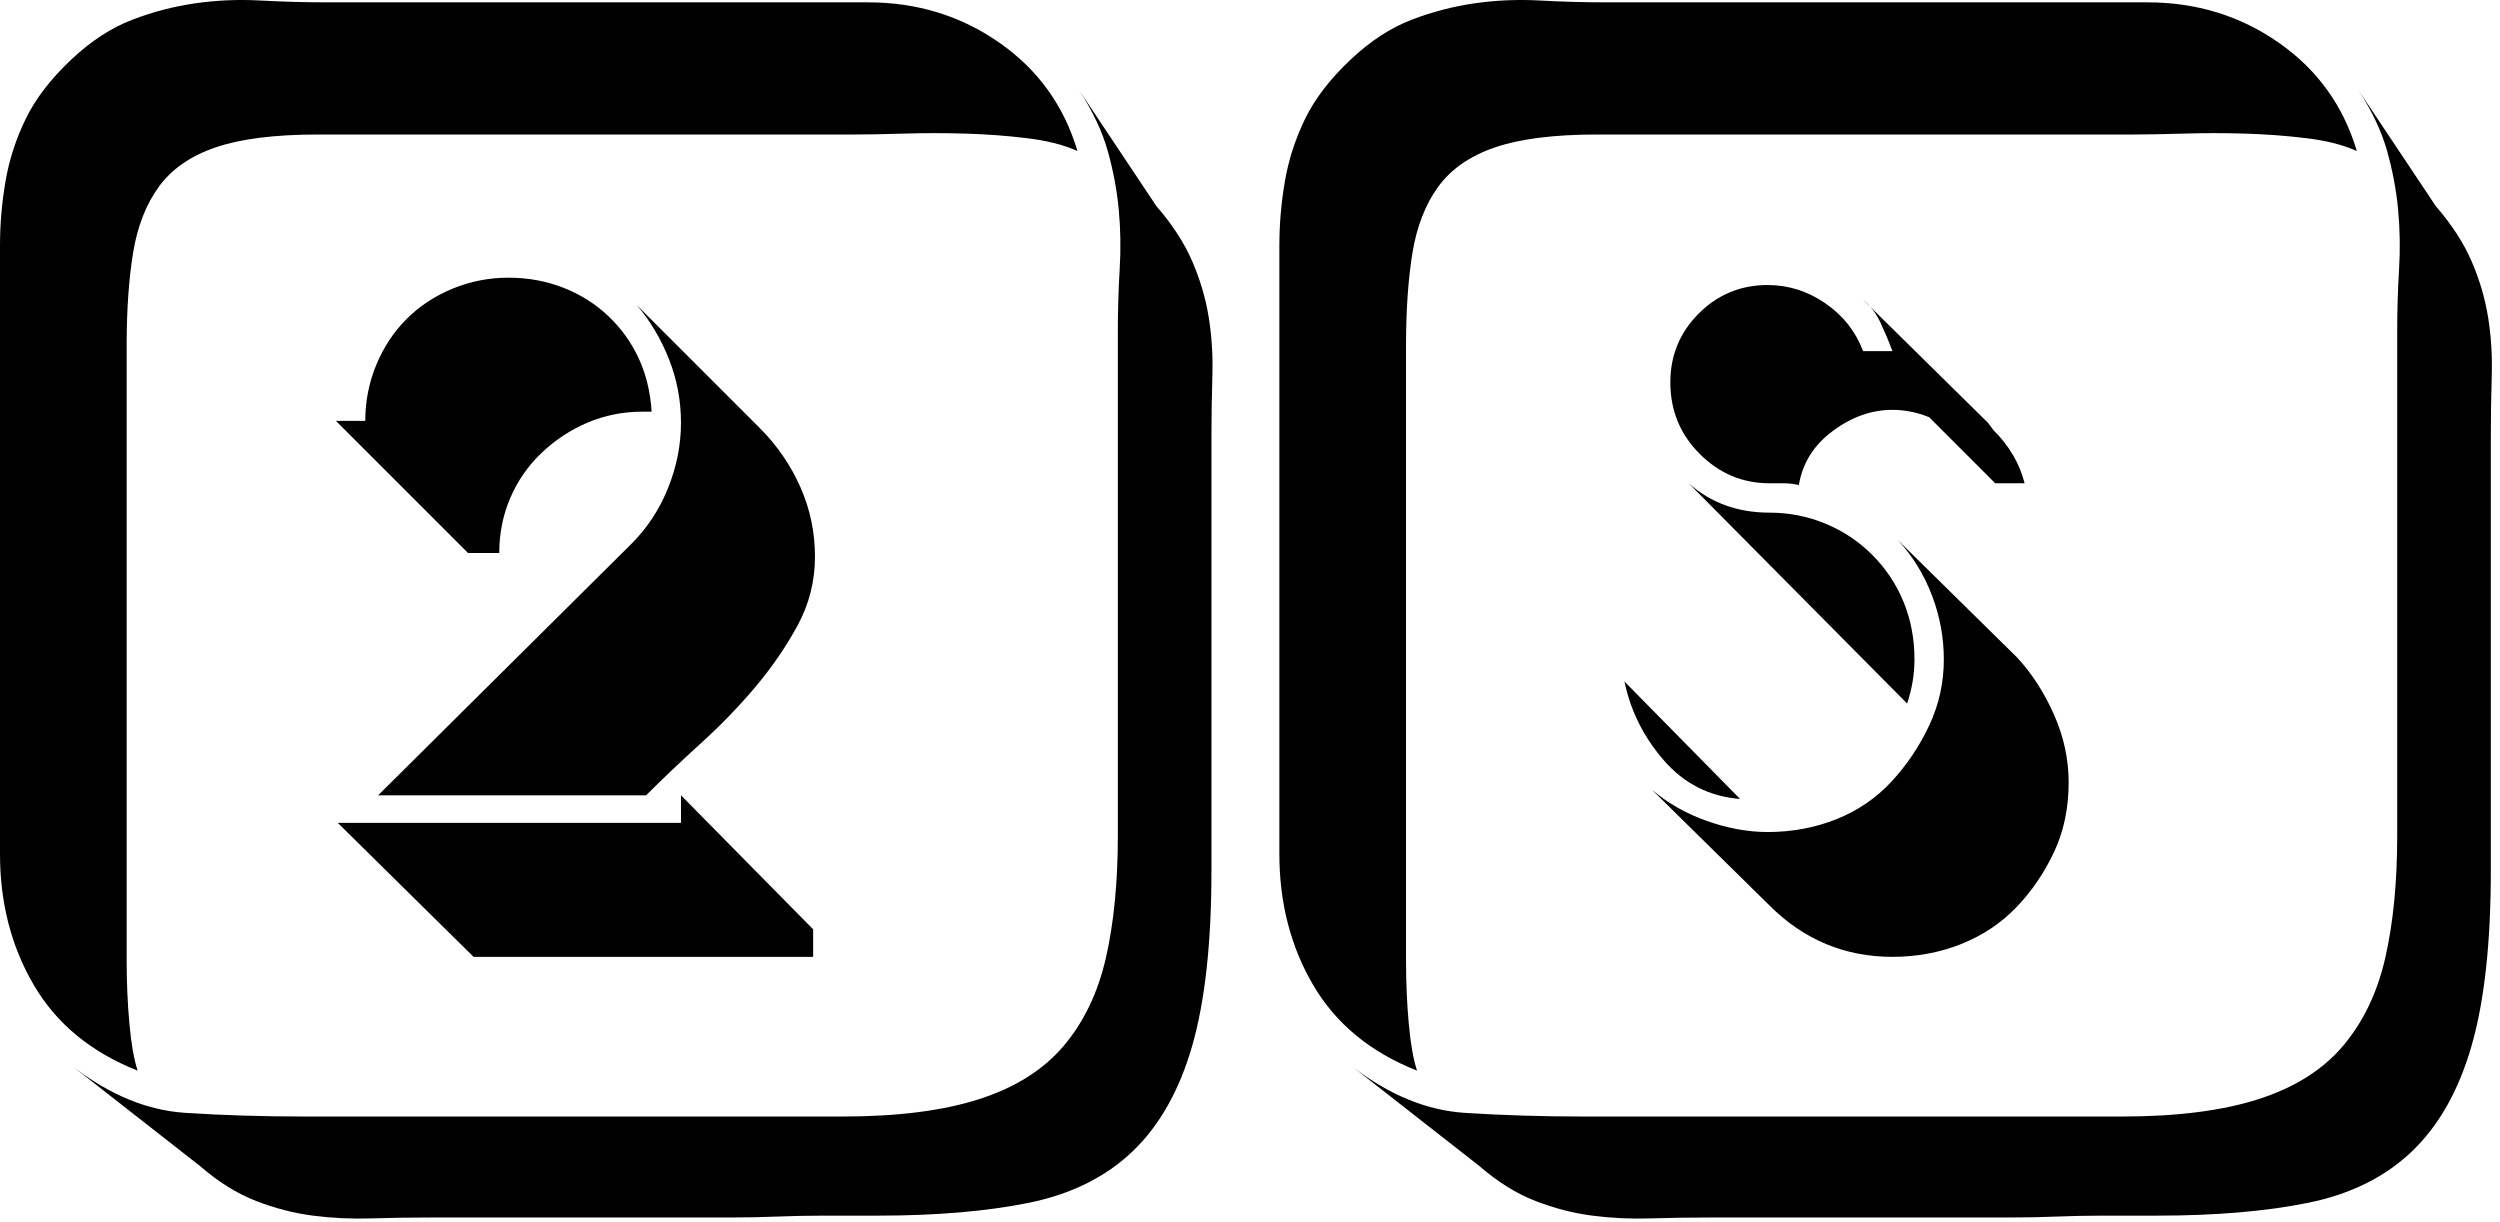
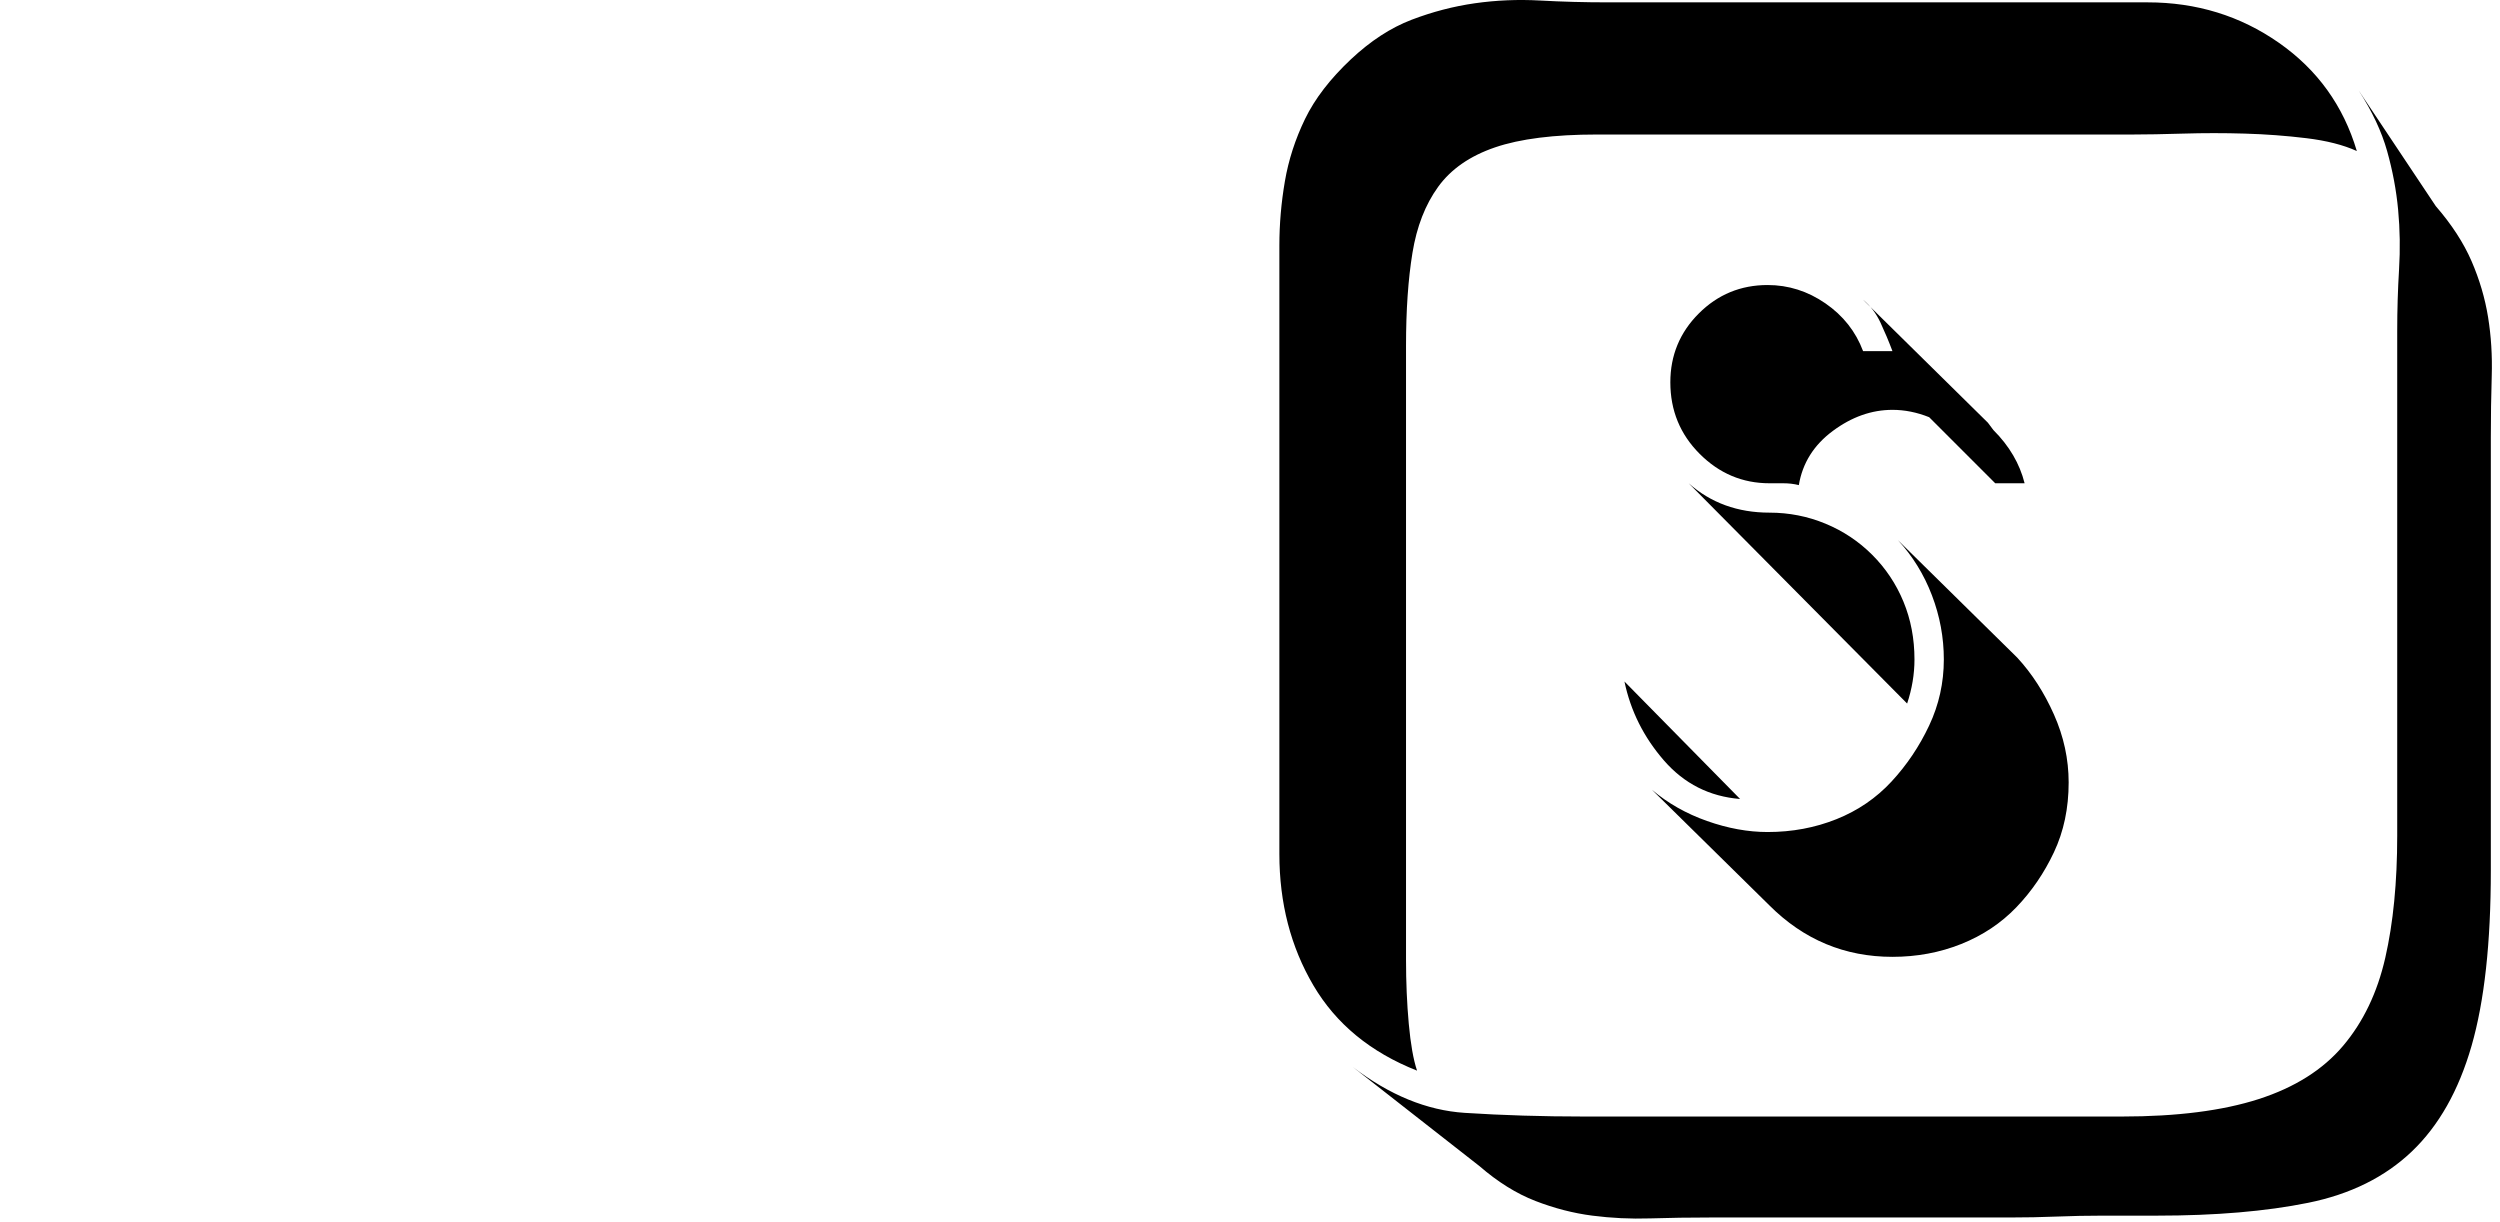
<svg xmlns="http://www.w3.org/2000/svg" width="100%" height="100%" viewBox="0 0 227 111" version="1.1" xml:space="preserve" style="fill-rule:evenodd;clip-rule:evenodd;stroke-linejoin:round;stroke-miterlimit:2;">
  <g transform="matrix(1,0,0,1,-11,-19.786)">
    <g id="font-demode" transform="matrix(1,0,0,1,-363.5,-1754.5)">
      <g transform="matrix(1,0,0,1,371,1887.667)">
-         <path d="M108.5,-94.667C109.945,-93 111.028,-91.334 111.75,-89.667C112.472,-88 112.972,-86.306 113.25,-84.584C113.528,-82.861 113.639,-81.083 113.584,-79.25C113.528,-77.417 113.5,-75.556 113.5,-73.667L113.5,-34.333C113.5,-27.778 112.917,-22.472 111.75,-18.417C110.584,-14.361 108.778,-11.167 106.334,-8.833C103.889,-6.5 100.75,-4.944 96.917,-4.167C93.084,-3.389 88.5,-3 83.167,-3L78.25,-3C76.861,-3 75.472,-2.972 74.083,-2.917C72.695,-2.861 71.278,-2.833 69.833,-2.833L42.667,-2.833C40.778,-2.833 38.945,-2.806 37.167,-2.75C35.389,-2.694 33.639,-2.778 31.917,-3C30.195,-3.222 28.472,-3.667 26.75,-4.333C25.028,-5 23.333,-6.056 21.667,-7.5L10.167,-16.5C13.5,-13.944 16.889,-12.556 20.333,-12.333C23.778,-12.111 27.389,-12 31.167,-12L80,-12C85,-12 89.139,-12.528 92.417,-13.583C95.695,-14.639 98.25,-16.25 100.084,-18.417C101.917,-20.583 103.195,-23.25 103.917,-26.417C104.639,-29.583 105,-33.278 105,-37.5L105,-83.334C105,-85.222 105.056,-87.084 105.167,-88.917C105.278,-90.75 105.25,-92.556 105.084,-94.334C104.917,-96.111 104.584,-97.889 104.084,-99.667C103.584,-101.445 102.722,-103.278 101.5,-105.167L108.5,-94.667ZM82.333,-113.167C86.778,-113.167 90.75,-111.945 94.25,-109.5C97.75,-107.056 100.111,-103.778 101.334,-99.667C100.111,-100.222 98.584,-100.611 96.75,-100.834C94.917,-101.056 93.056,-101.195 91.167,-101.25C89.278,-101.306 87.417,-101.306 85.584,-101.25C83.75,-101.195 82.222,-101.167 81,-101.167L32.333,-101.167C28.445,-101.167 25.361,-100.778 23.083,-100C20.806,-99.222 19.083,-98.028 17.917,-96.417C16.75,-94.806 15.972,-92.806 15.583,-90.417C15.194,-88.028 15,-85.222 15,-82L15,-26.25C15,-24.194 15.083,-22.25 15.25,-20.417C15.417,-18.583 15.667,-17.167 16,-16.167C11.778,-17.833 8.639,-20.417 6.583,-23.917C4.528,-27.417 3.5,-31.389 3.5,-35.833L3.5,-91.084C3.5,-93.028 3.667,-94.972 4,-96.917C4.333,-98.861 4.944,-100.75 5.833,-102.584C6.722,-104.417 8.111,-106.222 10,-108C11.778,-109.667 13.611,-110.861 15.5,-111.584C17.389,-112.306 19.306,-112.806 21.25,-113.084C23.194,-113.361 25.167,-113.445 27.167,-113.334C29.167,-113.222 31.222,-113.167 33.333,-113.167L82.333,-113.167ZM65.333,-75C65.333,-77 64.972,-78.917 64.25,-80.75C63.528,-82.583 62.556,-84.222 61.333,-85.667L72.5,-74.5C74.056,-72.945 75.278,-71.167 76.167,-69.167C77.056,-67.167 77.5,-65.056 77.5,-62.833C77.5,-60.611 76.972,-58.528 75.917,-56.583C74.861,-54.639 73.583,-52.778 72.083,-51C70.583,-49.222 68.945,-47.528 67.167,-45.917C65.389,-44.306 63.722,-42.722 62.167,-41.167L37.833,-41.167L60.833,-64C62.278,-65.445 63.389,-67.139 64.167,-69.083C64.945,-71.028 65.333,-73 65.333,-75ZM77.333,-29L77.333,-26.5L46.5,-26.5L34.167,-38.667L65.333,-38.667L65.333,-41.167L77.333,-29ZM46,-63.167L34,-75.167L36.667,-75.167C36.667,-76.945 37,-78.639 37.667,-80.25C38.333,-81.861 39.25,-83.25 40.417,-84.417C41.583,-85.584 42.972,-86.5 44.583,-87.167C46.195,-87.834 47.889,-88.167 49.667,-88.167C51.445,-88.167 53.111,-87.861 54.667,-87.25C56.222,-86.639 57.583,-85.778 58.75,-84.667C59.917,-83.556 60.833,-82.278 61.5,-80.833C62.167,-79.389 62.556,-77.778 62.667,-76L61.833,-76C60.056,-76 58.389,-75.667 56.833,-75C55.278,-74.333 53.889,-73.417 52.667,-72.25C51.445,-71.083 50.5,-69.722 49.833,-68.167C49.167,-66.611 48.833,-64.945 48.833,-63.167L46,-63.167Z" style="fill-rule:nonzero;" />
        <path d="M224.667,-94.667C226.112,-93 227.195,-91.334 227.917,-89.667C228.639,-88 229.139,-86.306 229.417,-84.584C229.695,-82.861 229.806,-81.083 229.75,-79.25C229.695,-77.417 229.667,-75.556 229.667,-73.667L229.667,-34.333C229.667,-27.778 229.084,-22.472 227.917,-18.417C226.75,-14.361 224.945,-11.167 222.5,-8.833C220.056,-6.5 216.917,-4.944 213.084,-4.167C209.25,-3.389 204.667,-3 199.334,-3L194.417,-3C193.028,-3 191.639,-2.972 190.25,-2.917C188.861,-2.861 187.445,-2.833 186,-2.833L158.834,-2.833C156.945,-2.833 155.111,-2.806 153.334,-2.75C151.556,-2.694 149.806,-2.778 148.084,-3C146.361,-3.222 144.639,-3.667 142.917,-4.333C141.195,-5 139.5,-6.056 137.834,-7.5L126.334,-16.5C129.667,-13.944 133.056,-12.556 136.5,-12.333C139.945,-12.111 143.556,-12 147.334,-12L196.167,-12C201.167,-12 205.306,-12.528 208.584,-13.583C211.862,-14.639 214.417,-16.25 216.25,-18.417C218.084,-20.583 219.362,-23.25 220.084,-26.417C220.806,-29.583 221.167,-33.278 221.167,-37.5L221.167,-83.334C221.167,-85.222 221.223,-87.084 221.334,-88.917C221.445,-90.75 221.417,-92.556 221.25,-94.334C221.084,-96.111 220.75,-97.889 220.25,-99.667C219.75,-101.445 218.889,-103.278 217.667,-105.167L224.667,-94.667ZM198.5,-113.167C202.945,-113.167 206.917,-111.945 210.417,-109.5C213.917,-107.056 216.278,-103.778 217.5,-99.667C216.278,-100.222 214.75,-100.611 212.917,-100.834C211.084,-101.056 209.223,-101.195 207.334,-101.25C205.445,-101.306 203.584,-101.306 201.75,-101.25C199.917,-101.195 198.389,-101.167 197.167,-101.167L148.5,-101.167C144.611,-101.167 141.528,-100.778 139.25,-100C136.972,-99.222 135.25,-98.028 134.084,-96.417C132.917,-94.806 132.139,-92.806 131.75,-90.417C131.361,-88.028 131.167,-85.222 131.167,-82L131.167,-26.25C131.167,-24.194 131.25,-22.25 131.417,-20.417C131.584,-18.583 131.834,-17.167 132.167,-16.167C127.945,-17.833 124.806,-20.417 122.75,-23.917C120.695,-27.417 119.667,-31.389 119.667,-35.833L119.667,-91.084C119.667,-93.028 119.834,-94.972 120.167,-96.917C120.5,-98.861 121.111,-100.75 122,-102.584C122.889,-104.417 124.278,-106.222 126.167,-108C127.945,-109.667 129.778,-110.861 131.667,-111.584C133.556,-112.306 135.472,-112.806 137.417,-113.084C139.361,-113.361 141.334,-113.445 143.334,-113.334C145.334,-113.222 147.389,-113.167 149.5,-113.167L198.5,-113.167ZM191.334,-42.333C191.334,-40 190.889,-37.889 190,-36C189.111,-34.111 187.973,-32.445 186.584,-31C185.195,-29.556 183.528,-28.445 181.584,-27.667C179.639,-26.889 177.556,-26.5 175.334,-26.5C171,-26.5 167.278,-28.056 164.167,-31.167L153.5,-41.667C154.945,-40.445 156.611,-39.5 158.5,-38.833C160.389,-38.167 162.223,-37.833 164,-37.833C166.223,-37.833 168.306,-38.222 170.25,-39C172.195,-39.778 173.861,-40.917 175.25,-42.417C176.639,-43.917 177.778,-45.611 178.667,-47.5C179.556,-49.389 180,-51.389 180,-53.5C180,-55.5 179.639,-57.445 178.917,-59.333C178.195,-61.222 177.167,-62.889 175.834,-64.333L186.667,-53.667C188,-52.222 189.111,-50.5 190,-48.5C190.889,-46.5 191.334,-44.445 191.334,-42.333ZM155.167,-78.667C155.167,-81.111 156.028,-83.195 157.75,-84.917C159.473,-86.639 161.556,-87.5 164,-87.5C165.889,-87.5 167.639,-86.945 169.25,-85.834C170.861,-84.722 172,-83.278 172.667,-81.5L175.334,-81.5C175,-82.389 174.639,-83.25 174.25,-84.084C173.861,-84.917 173.334,-85.611 172.667,-86.167L184,-75L184.5,-74.333C185.945,-72.889 186.889,-71.278 187.334,-69.5L184.667,-69.5L178.667,-75.5C177.556,-75.945 176.445,-76.167 175.334,-76.167C173.445,-76.167 171.639,-75.528 169.917,-74.25C168.195,-72.972 167.167,-71.333 166.834,-69.333C166.389,-69.445 165.917,-69.5 165.417,-69.5L164.167,-69.5C161.723,-69.5 159.611,-70.389 157.834,-72.167C156.056,-73.945 155.167,-76.111 155.167,-78.667ZM156.834,-69.5C157.834,-68.611 158.945,-67.945 160.167,-67.5C161.389,-67.056 162.723,-66.833 164.167,-66.833C165.945,-66.833 167.639,-66.5 169.25,-65.833C170.861,-65.167 172.278,-64.222 173.5,-63C174.723,-61.778 175.667,-60.361 176.334,-58.75C177,-57.139 177.334,-55.389 177.334,-53.5C177.334,-52.167 177.111,-50.833 176.667,-49.5L156.834,-69.5ZM161.5,-40.833C158.723,-41.056 156.417,-42.222 154.584,-44.333C152.75,-46.445 151.556,-48.833 151,-51.5L161.5,-40.833Z" style="fill-rule:nonzero;" />
      </g>
    </g>
  </g>
</svg>